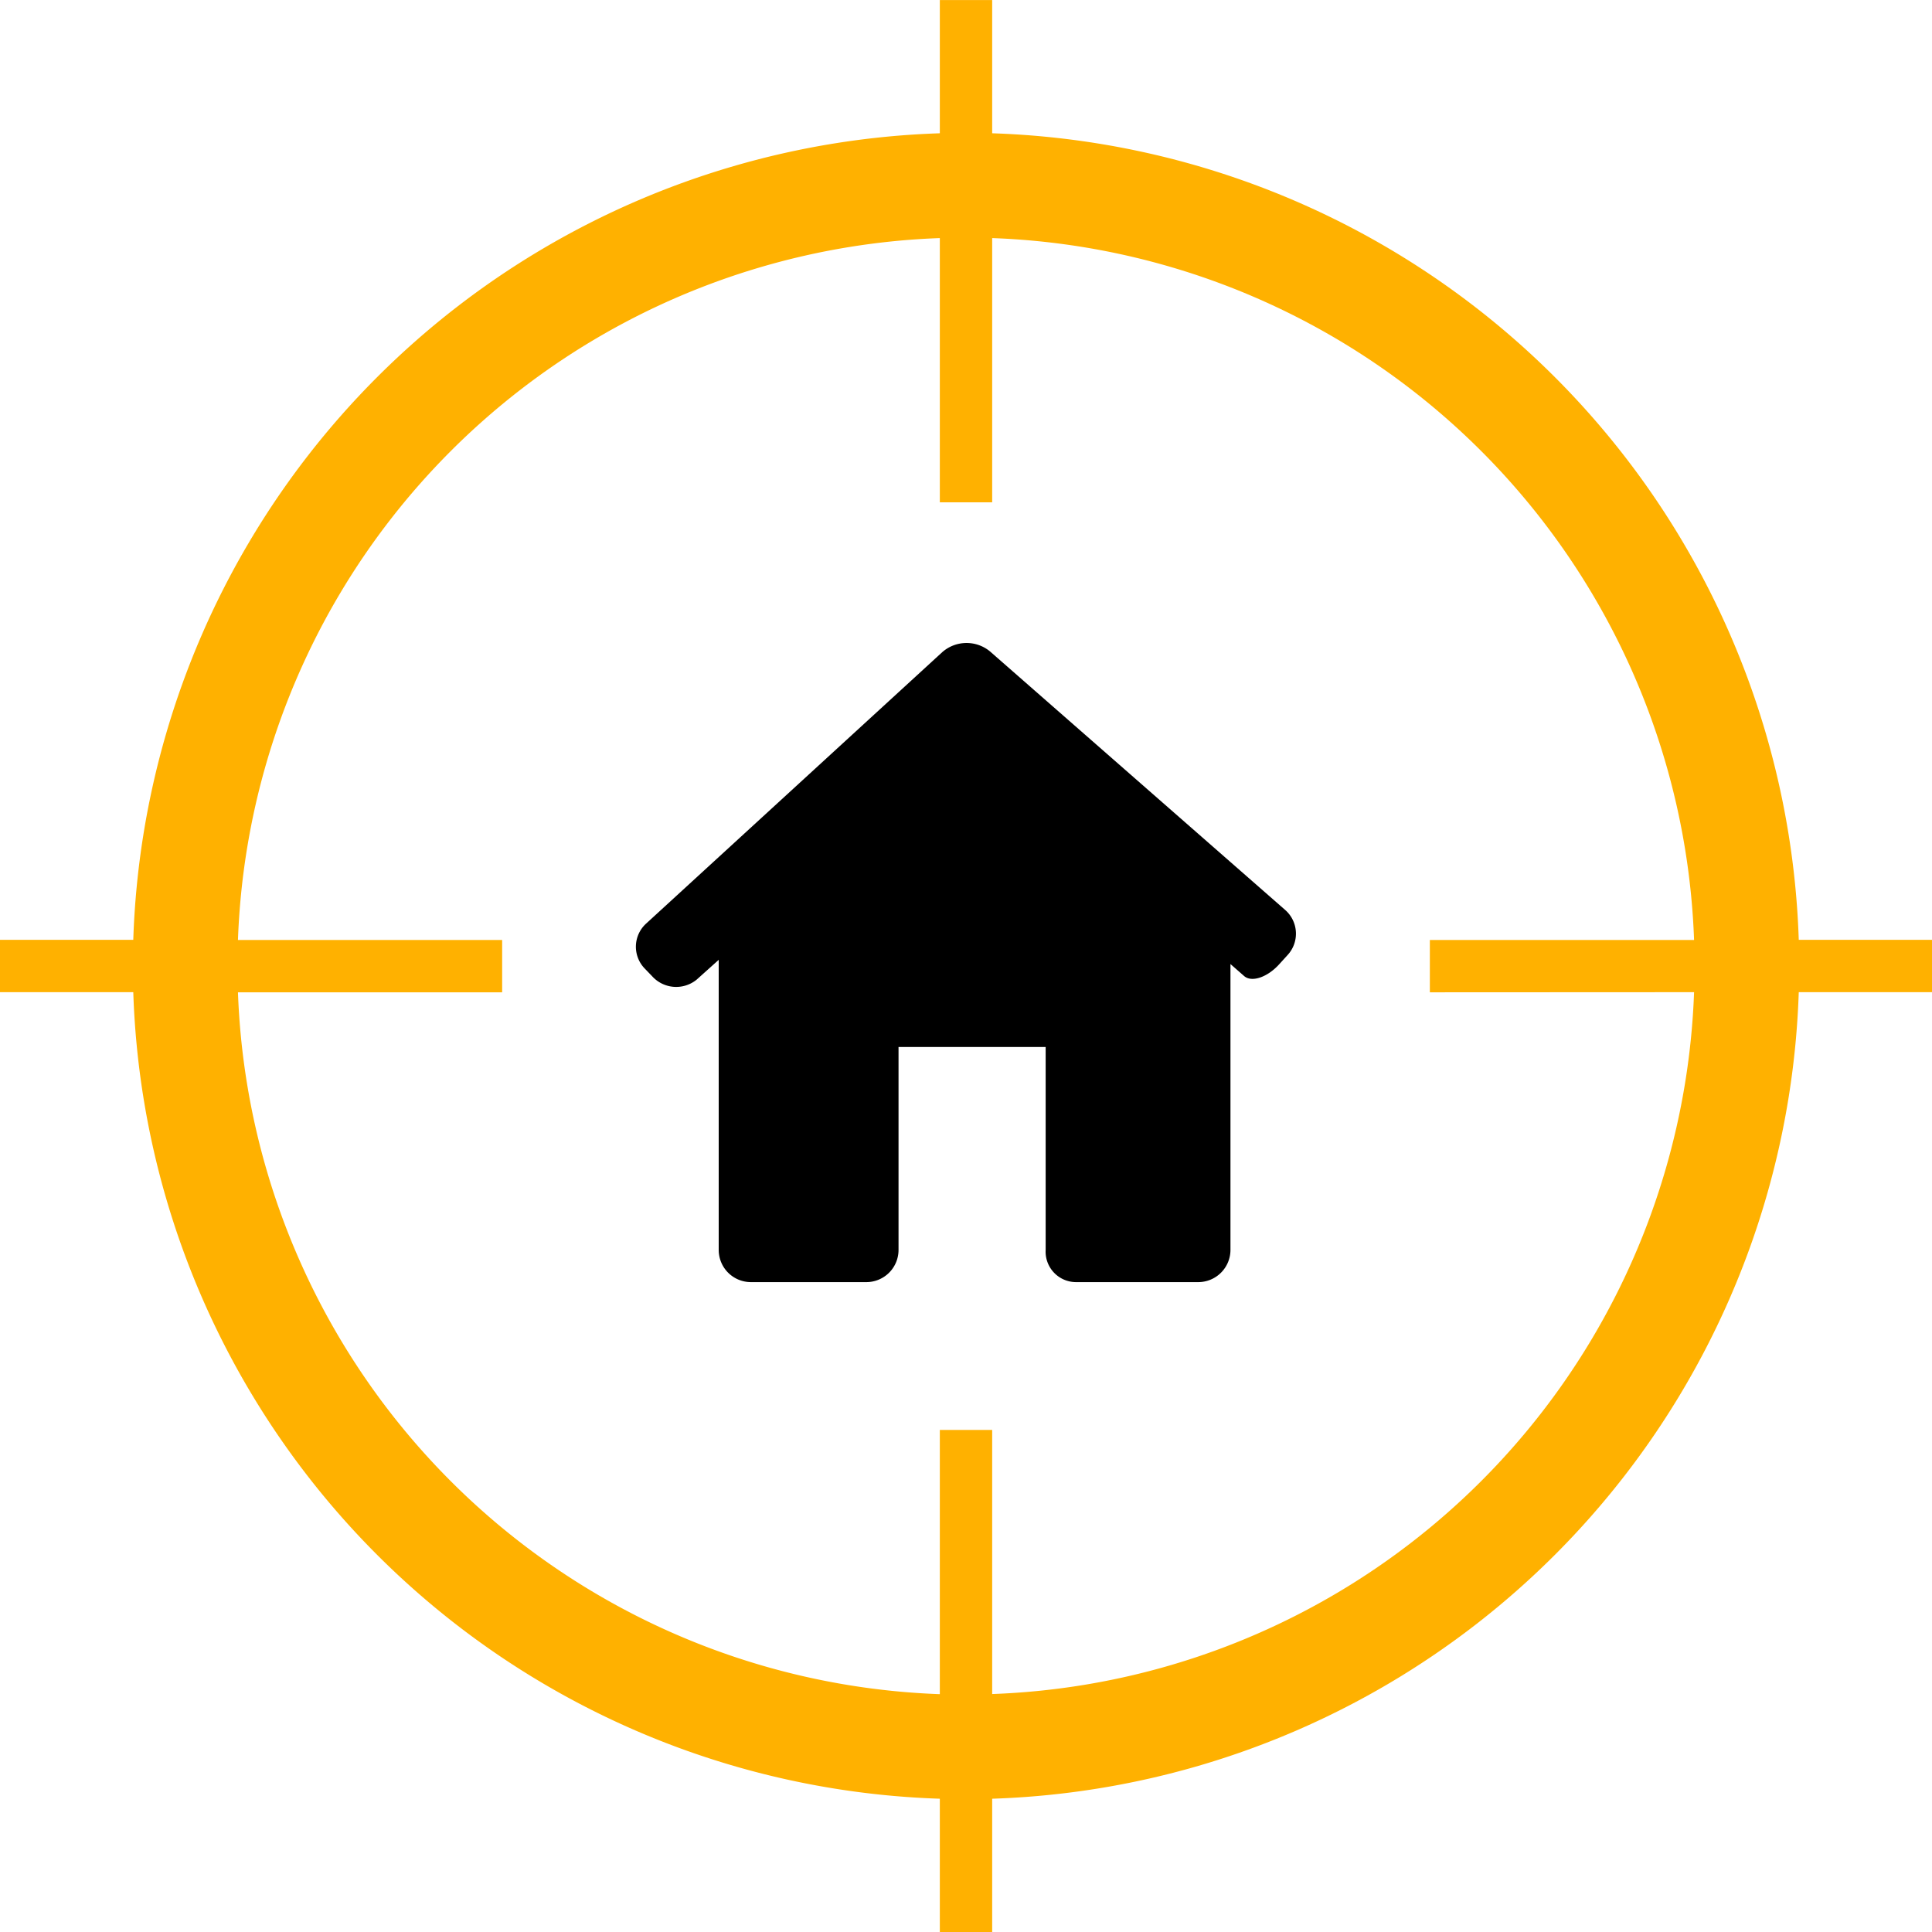
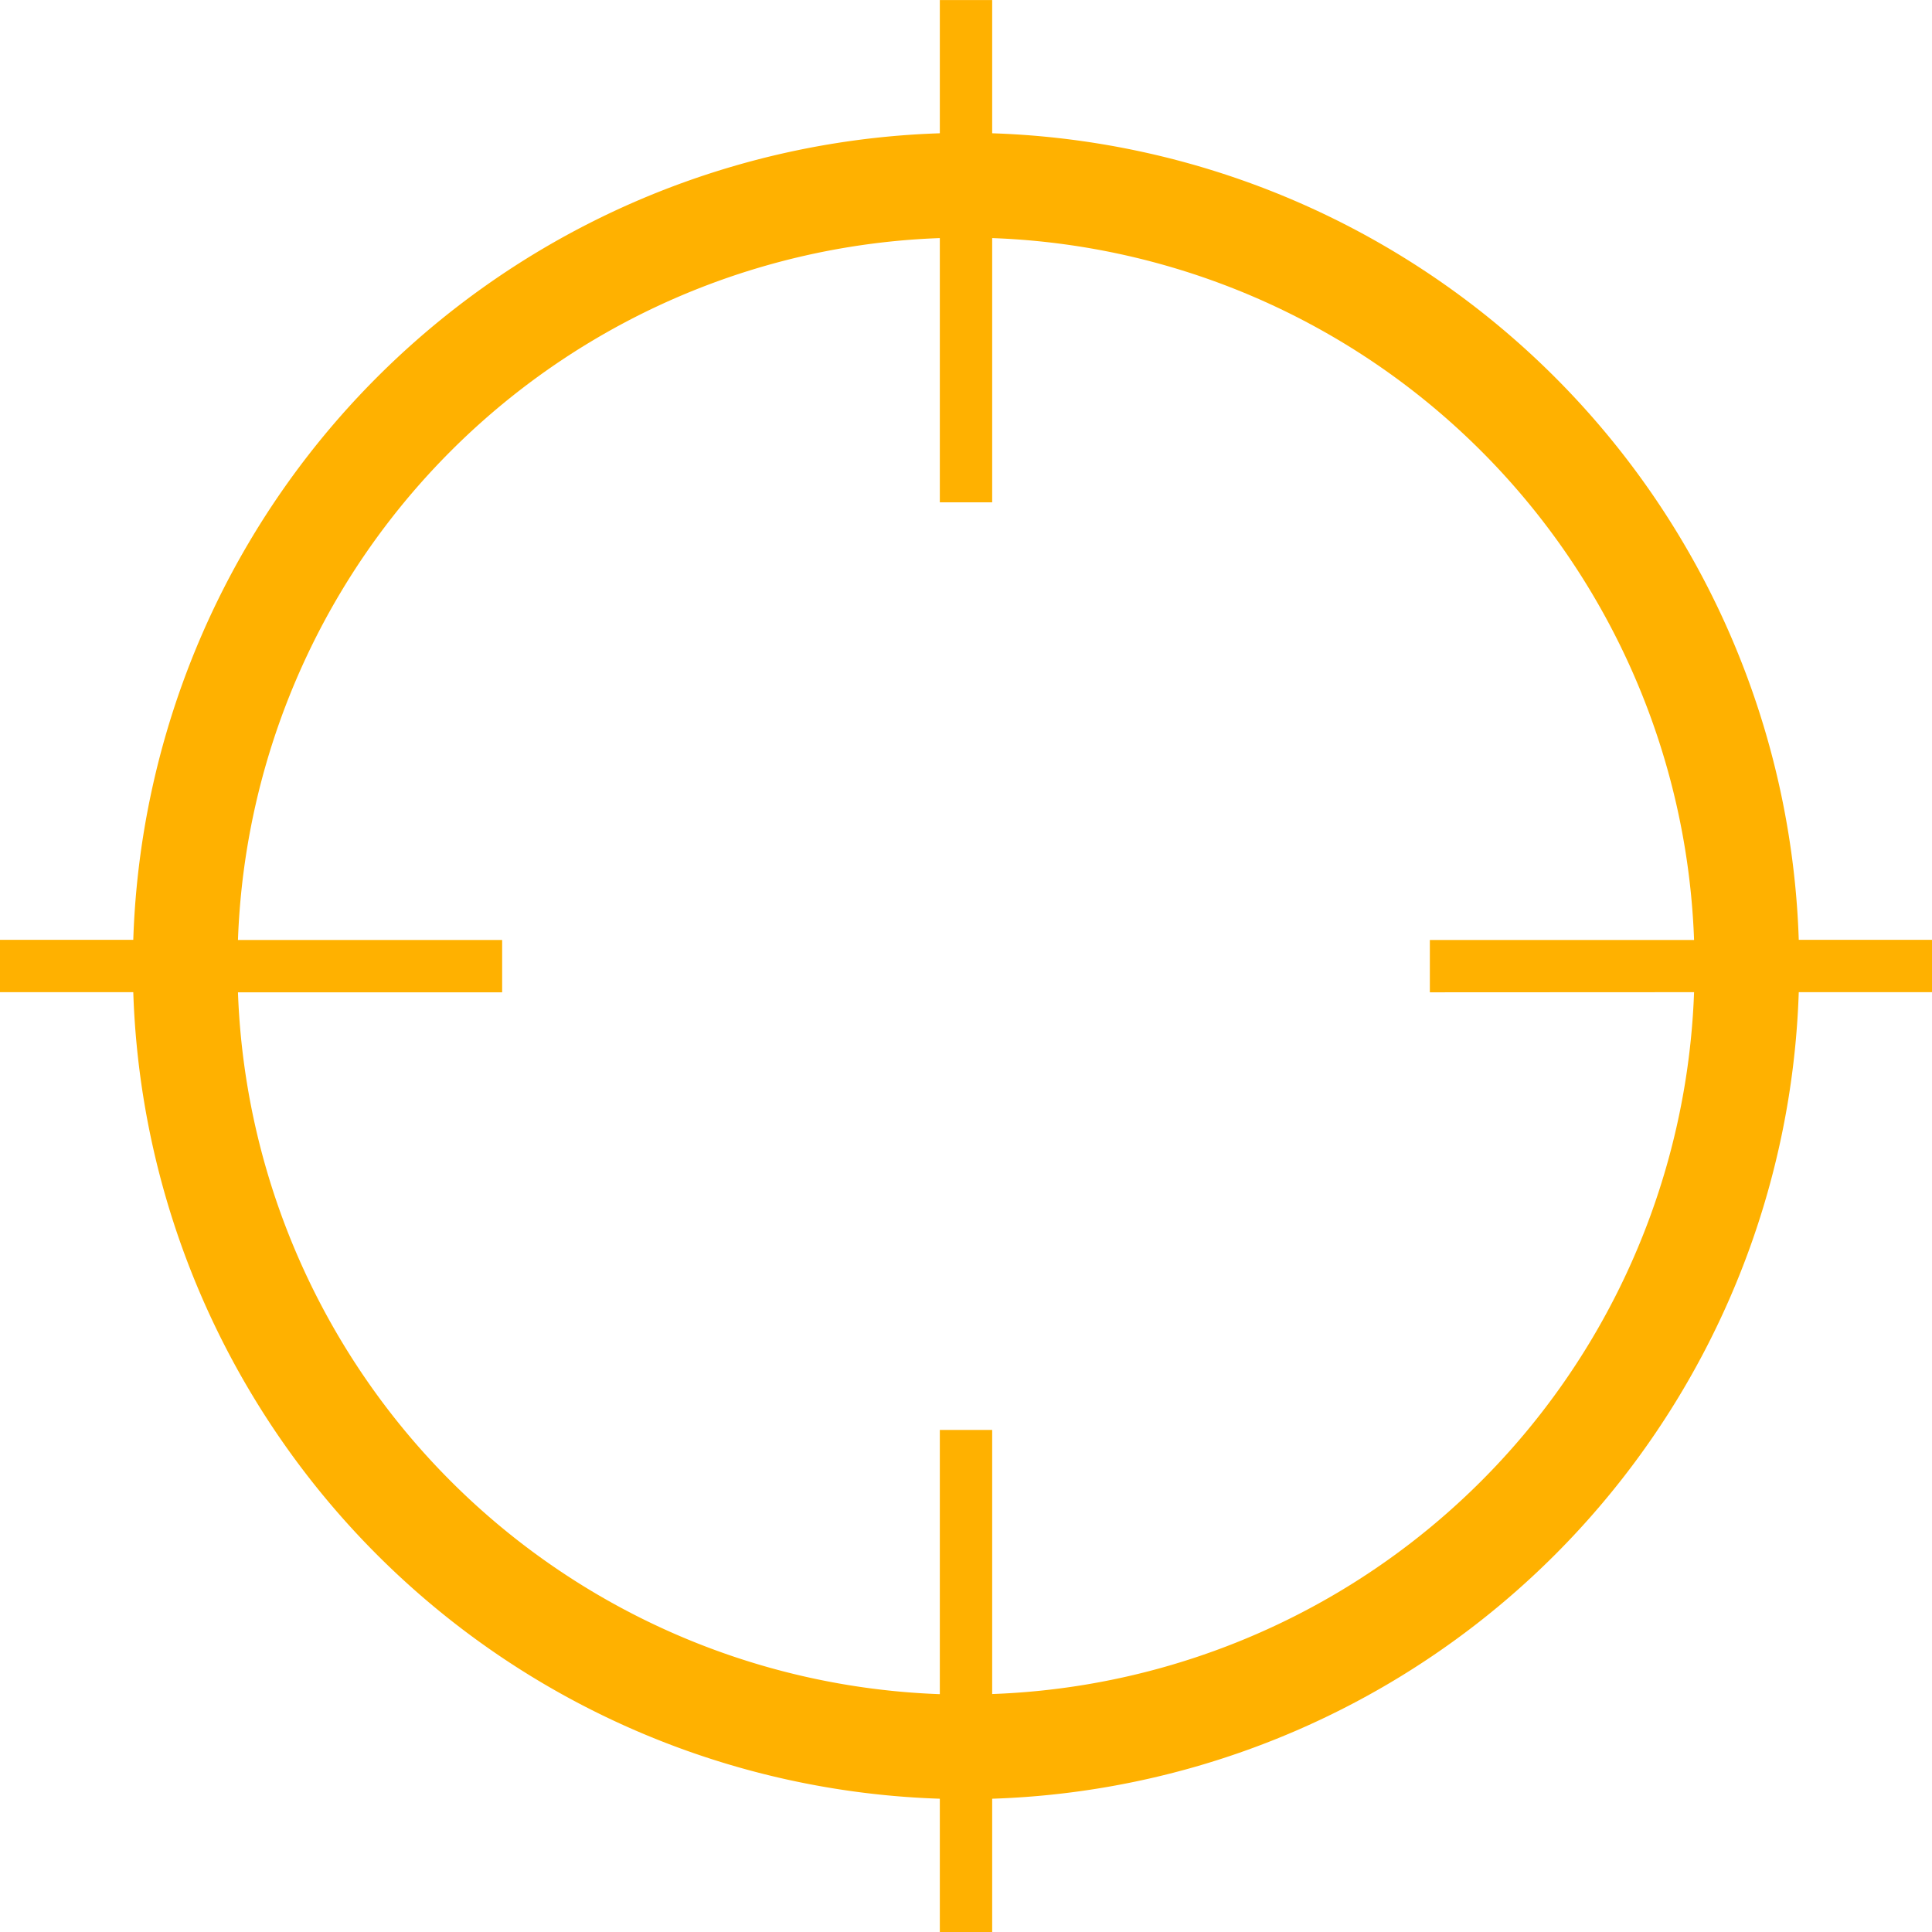
<svg xmlns="http://www.w3.org/2000/svg" width="60.405" height="60.405" viewBox="0 0 60.405 60.405">
  <g id="Groupe_10" data-name="Groupe 10" transform="translate(0)">
-     <path id="Tracé_13" data-name="Tracé 13" d="M1125.262,219.331a1.15,1.15,0,0,0-1.5.017l-9.257,8.485a.979.979,0,0,0-.045,1.407l.232.241a1.013,1.013,0,0,0,1.39.107l.691-.62v9.07a1.006,1.006,0,0,0,1.007,1.006h3.609a1.006,1.006,0,0,0,1.006-1.006v-6.345h4.6v6.345a.952.952,0,0,0,.946,1.006h3.824a1.008,1.008,0,0,0,1.008-1.007V229.1l.427.374c.235.207.729.041,1.1-.371l.262-.288a.985.985,0,0,0-.081-1.409Z" transform="translate(-1094.302 -198.958)" />
    <path id="Tracé_14" data-name="Tracé 14" d="M1146.125,223.877a26.08,26.08,0,0,0-25.218-25.218v-4.166h-1.637v4.166a26.079,26.079,0,0,0-25.217,25.218h-4.167v1.636h4.167a26.079,26.079,0,0,0,25.217,25.217V254.9h1.637V250.73a26.08,26.08,0,0,0,25.218-25.217h4.167v-1.636Zm-3.273,1.636a22.777,22.777,0,0,1-21.945,21.944V239.2h-1.637v8.261a22.777,22.777,0,0,1-21.944-21.944h8.26v-1.636h-8.26a22.776,22.776,0,0,1,21.944-21.945v8.261h1.637v-8.261a22.777,22.777,0,0,1,21.945,21.945h-8.261v1.636Z" transform="translate(-1089.886 -194.492)" fill="#ffb100" />
  </g>
</svg>